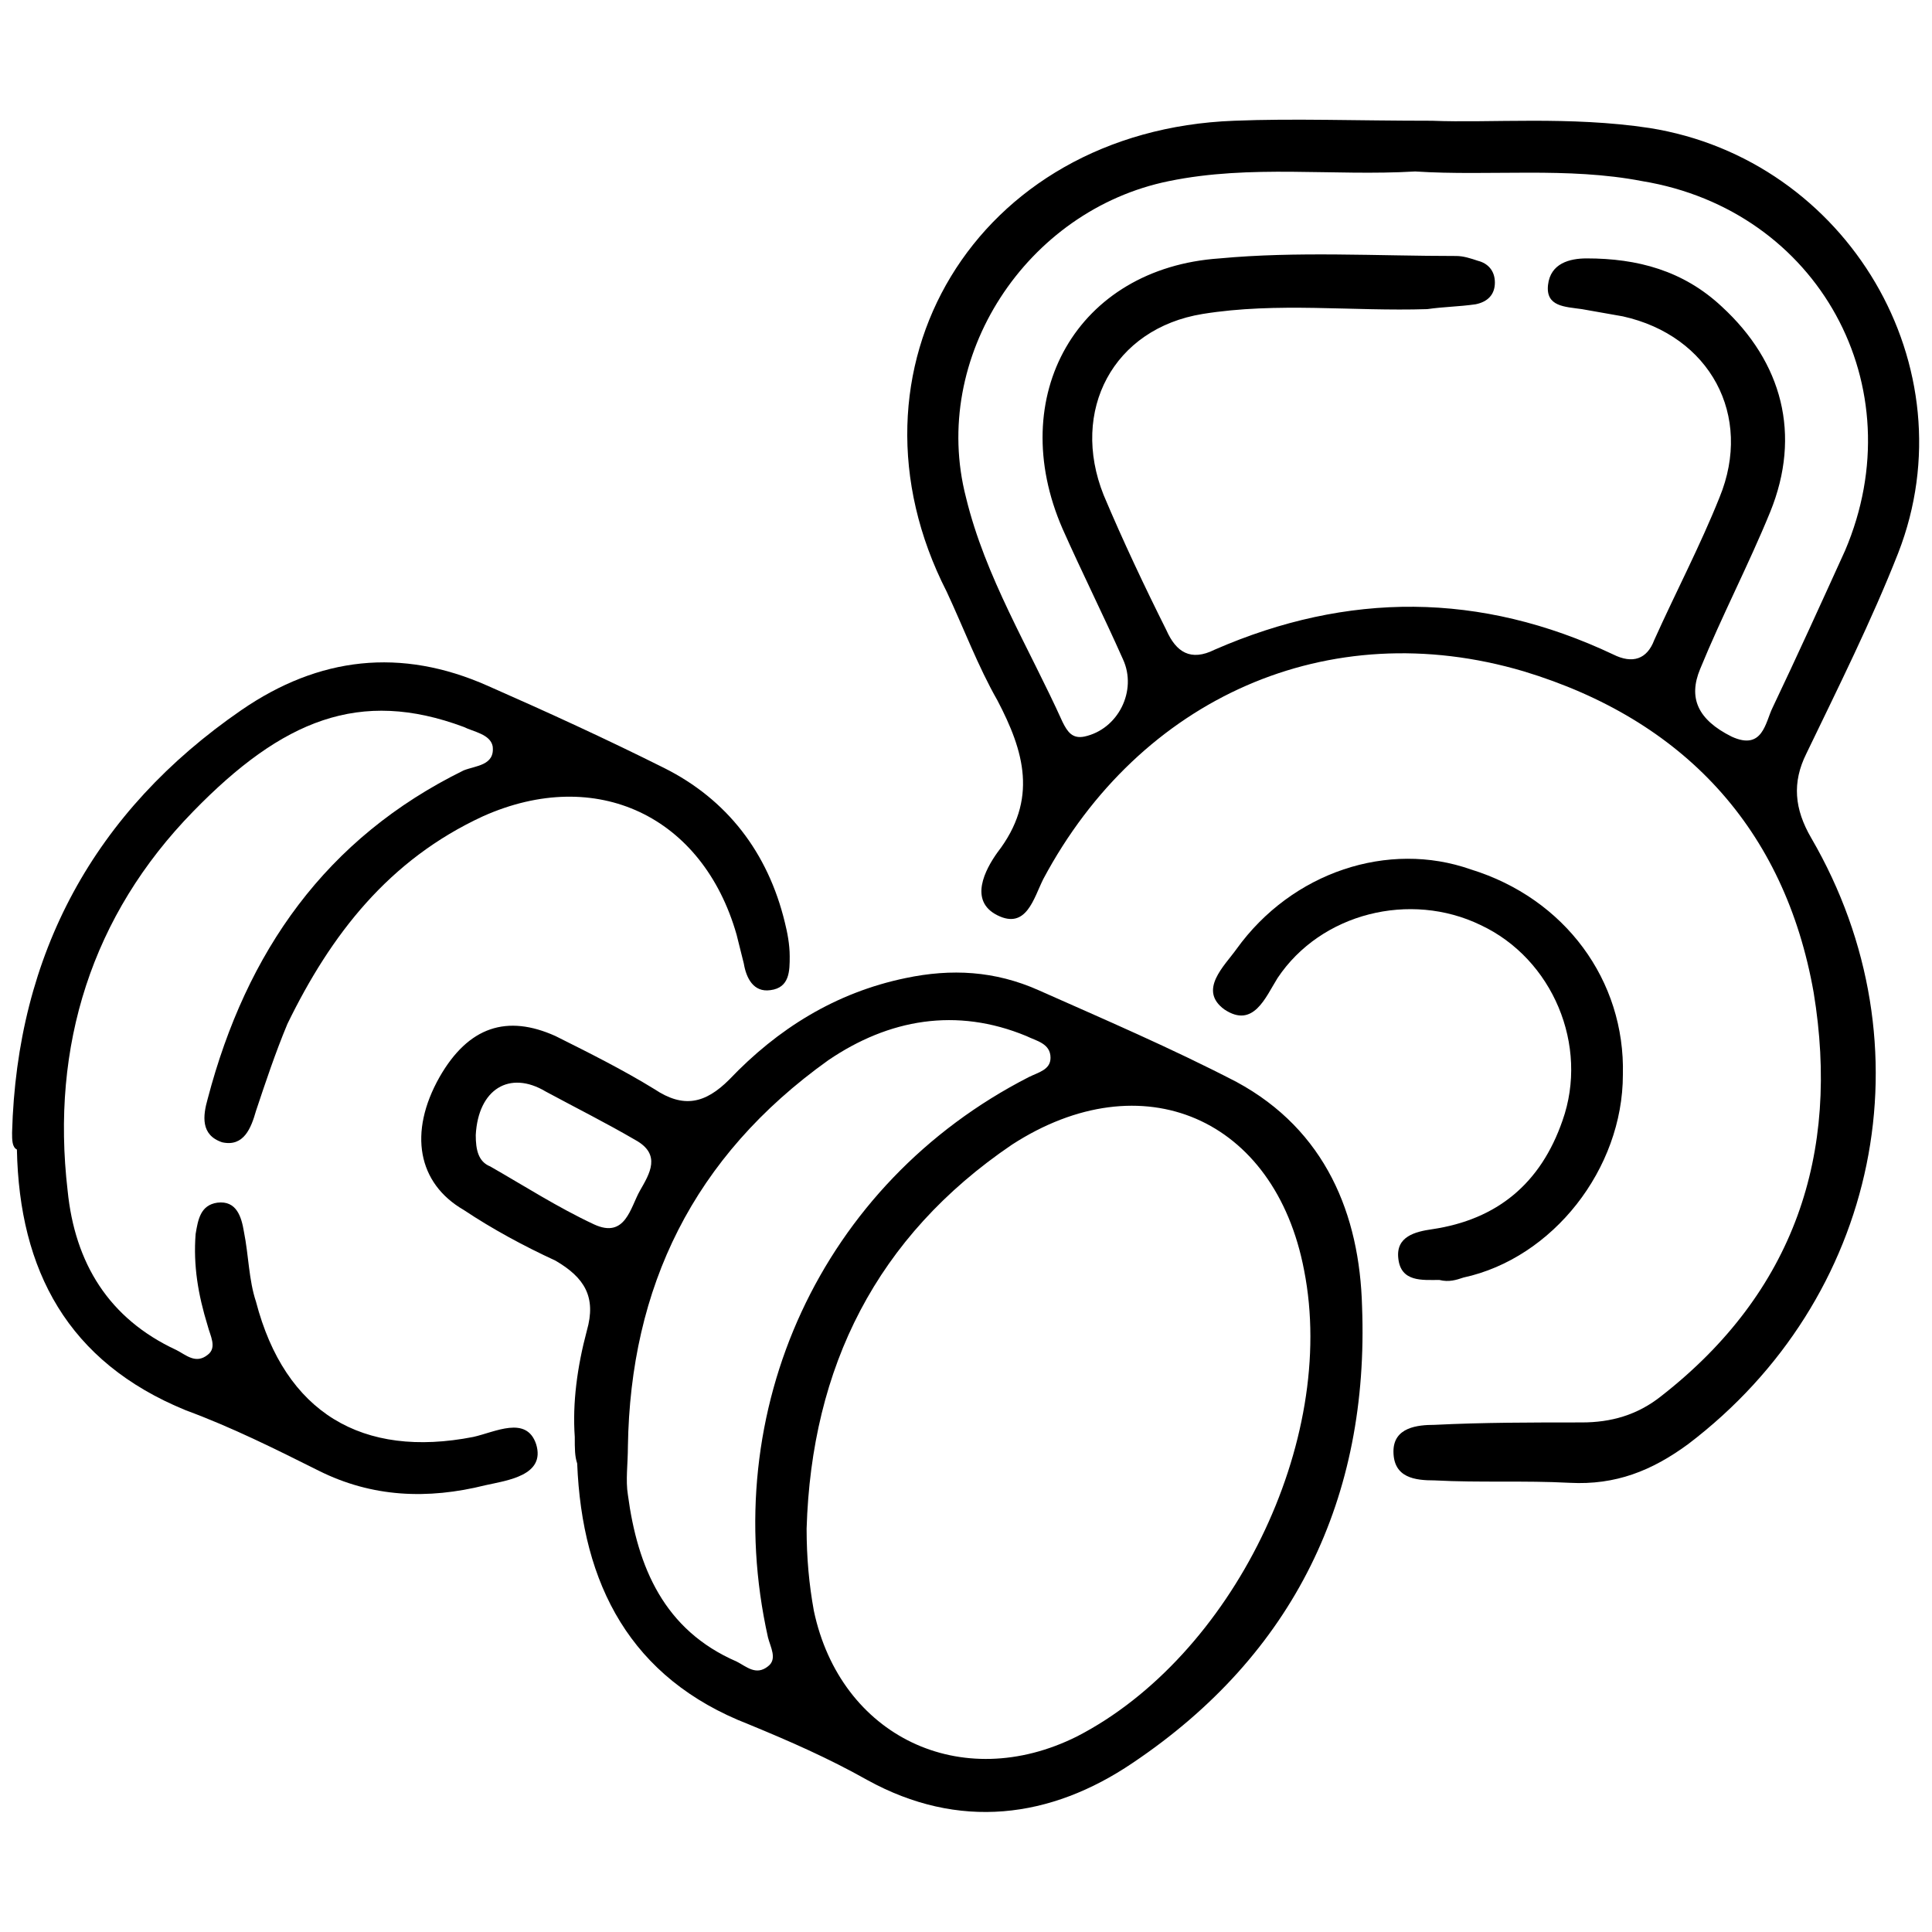
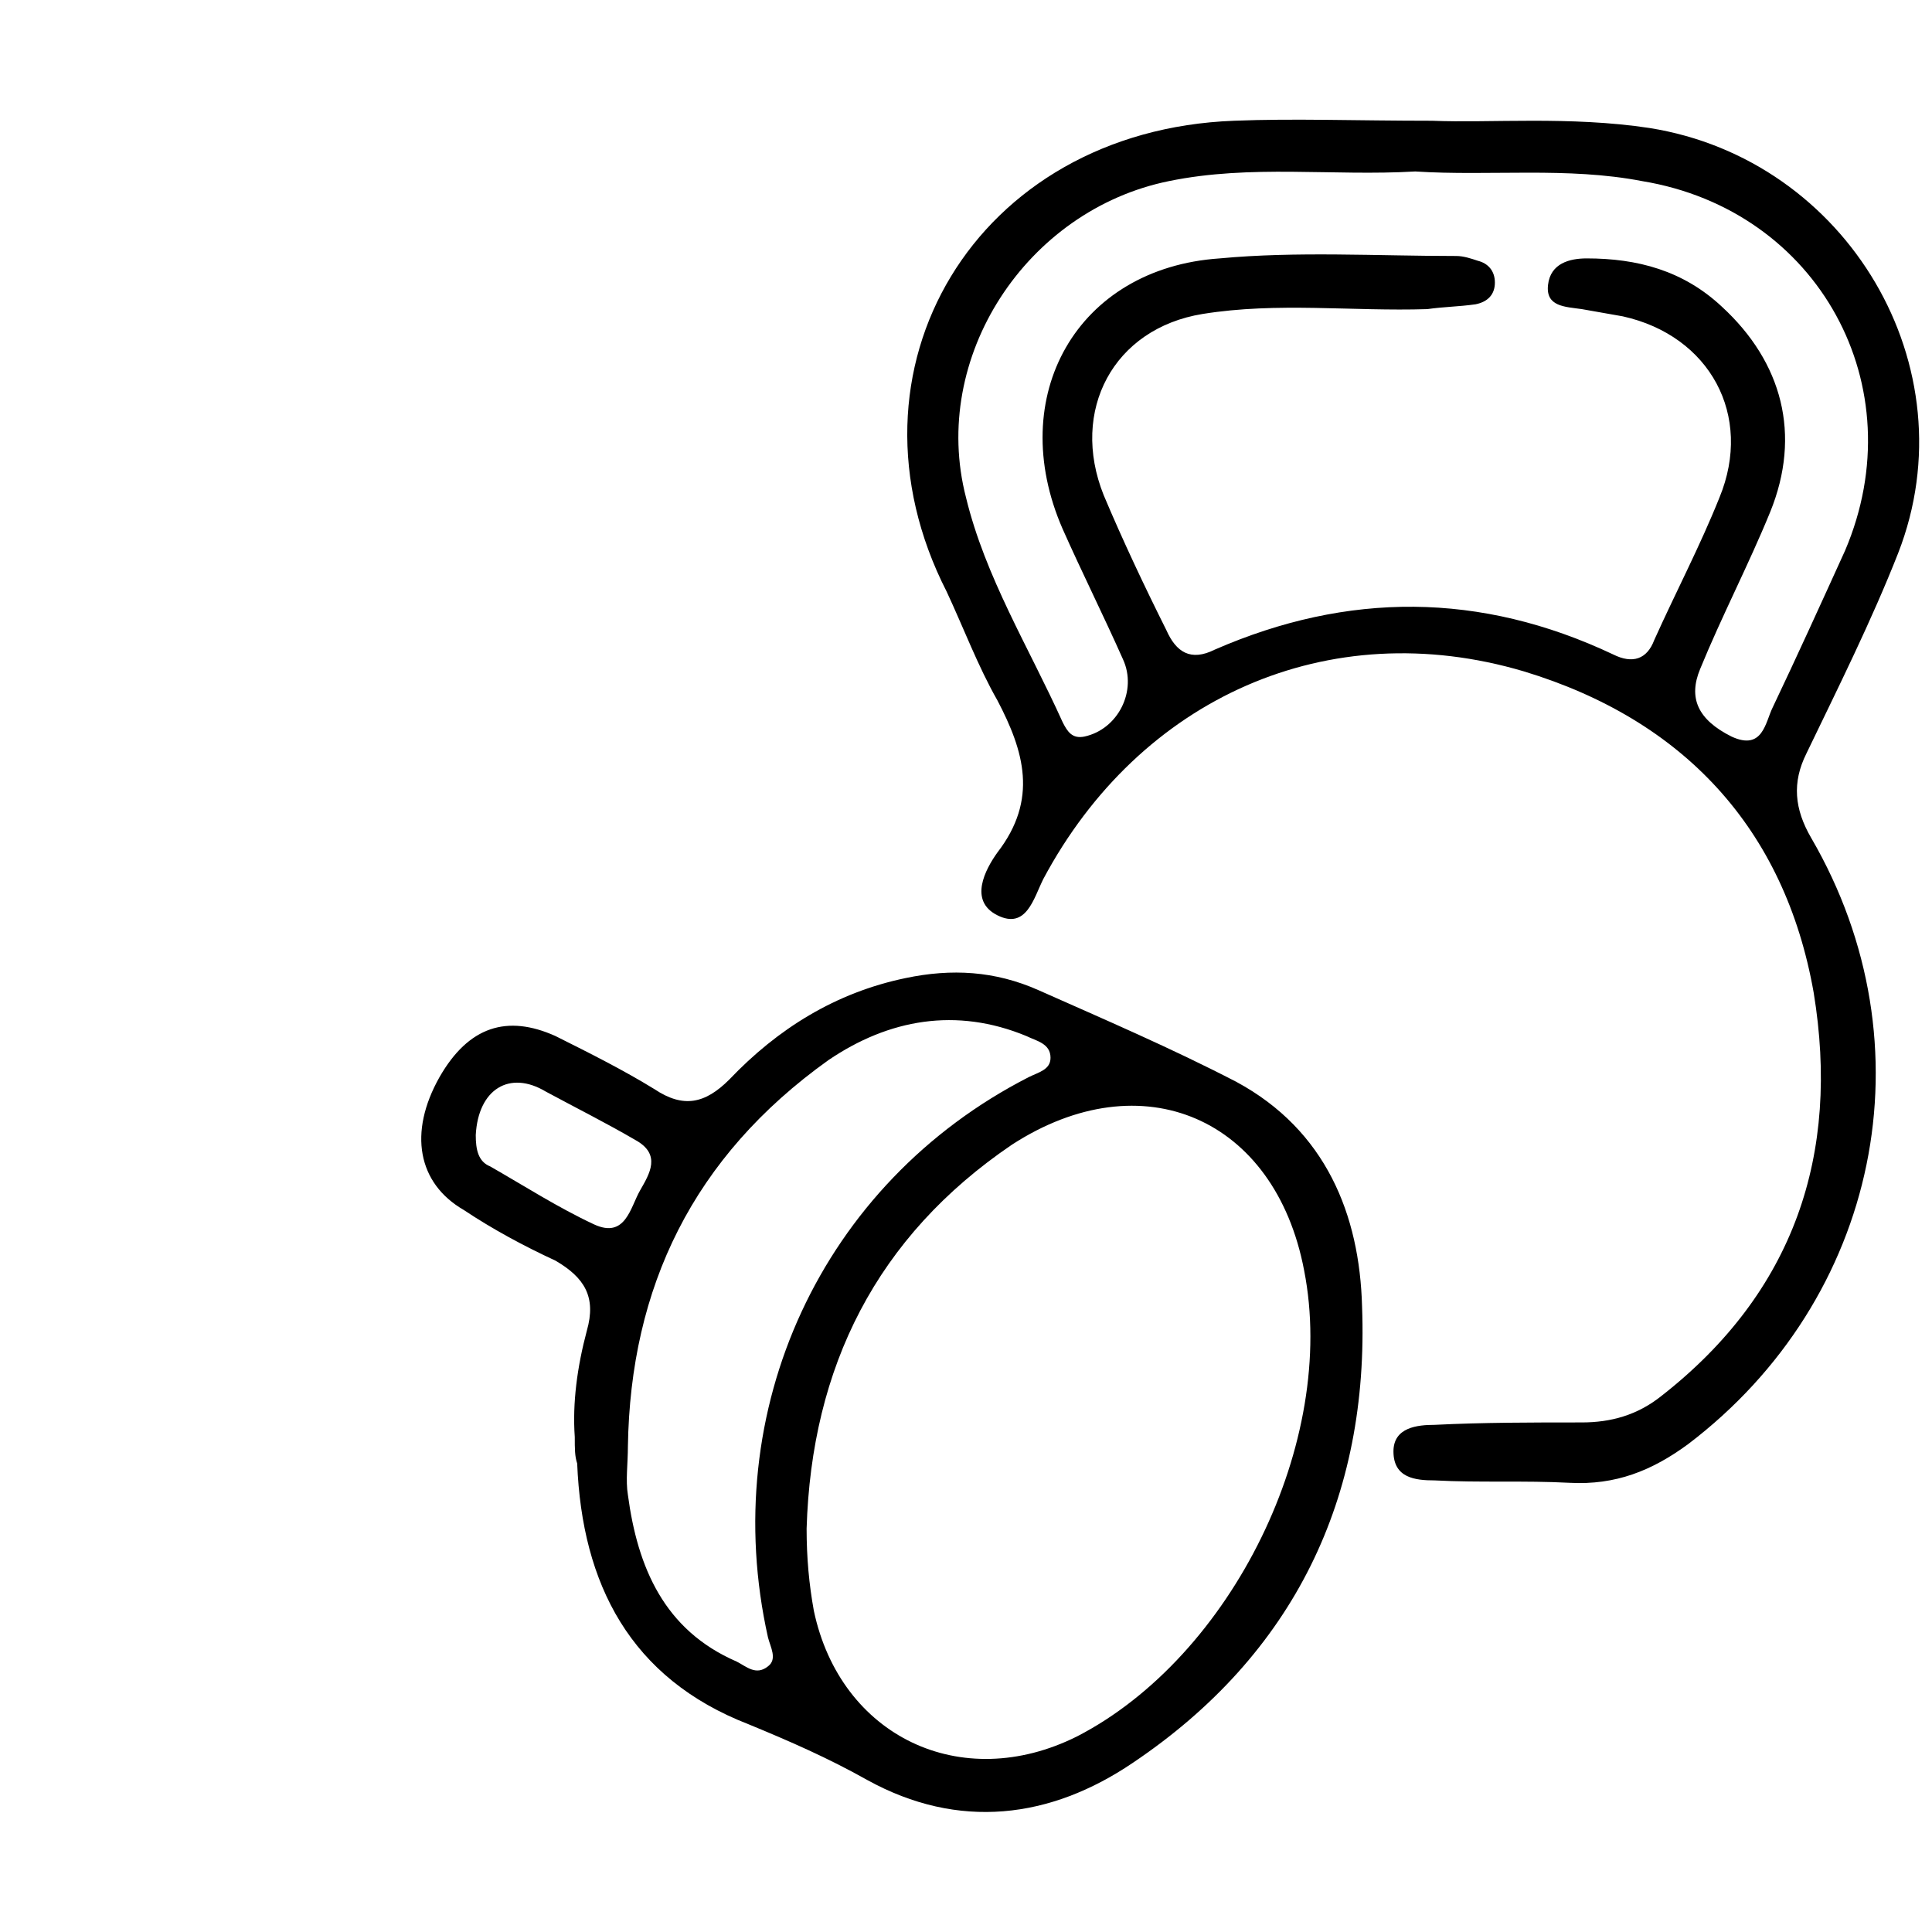
<svg xmlns="http://www.w3.org/2000/svg" version="1.1" id="Layer_1" x="0px" y="0px" viewBox="0 0 80 80" style="enable-background:new 0 0 80 80;" xml:space="preserve">
  <g>
    <path d="M59.3,5c2.4,0.1,5.7-0.2,9,0.3c8.2,1.3,13.3,9.9,10.3,17.6c-1.1,2.8-2.5,5.6-3.8,8.3c-0.6,1.2-0.5,2.3,0.2,3.5   c5,8.6,2.8,19.1-5.1,25.1c-1.5,1.1-3,1.7-4.9,1.6c-1.9-0.1-3.7,0-5.6-0.1c-0.8,0-1.7-0.1-1.7-1.2c0-1,1-1.1,1.7-1.1   c2-0.1,4-0.1,6.1-0.1c1.2,0,2.3-0.3,3.3-1.1c5.5-4.3,7.4-10,6.3-16.7c-1.2-6.8-5.4-11.3-12-13.3c-8.1-2.4-15.9,1.1-19.9,8.6   c-0.4,0.8-0.7,2.1-1.9,1.5c-1.2-0.6-0.5-1.9,0-2.6c1.7-2.2,1.1-4.2,0-6.3c-0.8-1.4-1.4-3-2.1-4.5C34.5,15.3,40.4,5.4,51.1,5   C53.6,4.9,56.1,5,59.3,5z M58.6,7.1c-3.4,0.2-6.8-0.3-10.2,0.4c-5.9,1.2-9.9,7.3-8.4,13.1c0.8,3.3,2.6,6.2,4,9.3   c0.2,0.4,0.4,0.7,0.9,0.6c1.4-0.3,2.2-1.9,1.6-3.2c-0.8-1.8-1.7-3.6-2.5-5.4c-2.4-5.5,0.6-10.8,6.5-11.2c3.2-0.3,6.5-0.1,9.8-0.1   c0.3,0,0.6,0.1,0.9,0.2c0.4,0.1,0.7,0.4,0.7,0.9c0,0.5-0.3,0.8-0.8,0.9c-0.7,0.1-1.3,0.1-2,0.2c-3.1,0.1-6.2-0.3-9.3,0.2   c-3.7,0.6-5.5,4-4.1,7.5c0.8,1.9,1.7,3.8,2.6,5.6c0.4,0.9,1,1.3,2,0.8c5.5-2.4,11-2.4,16.5,0.2c0.8,0.4,1.4,0.2,1.7-0.6   c0.9-2,1.9-3.9,2.7-5.9c1.4-3.4-0.4-6.7-4-7.5c-0.6-0.1-1.1-0.2-1.7-0.3c-0.7-0.1-1.5-0.1-1.4-1c0.1-0.9,0.9-1.1,1.6-1.1   c2.1,0,4,0.5,5.6,2c2.5,2.3,3.3,5.3,2,8.5c-0.9,2.2-2,4.3-2.9,6.5c-0.5,1.2-0.1,2.1,1.3,2.8c1.3,0.6,1.4-0.6,1.7-1.2   c1-2.1,2-4.3,3-6.5c2.9-6.8-1.1-14.1-8.4-15.3C64.9,6.9,61.7,7.3,58.6,7.1z" />
    <path d="M23.8,59.5c-0.1-1.4,0.1-2.9,0.5-4.4c0.4-1.4-0.1-2.2-1.3-2.9c-1.3-0.6-2.6-1.3-3.8-2.1c-1.9-1.1-2.3-3.2-1-5.5   c1.2-2.1,2.8-2.6,4.8-1.7c1.4,0.7,2.8,1.4,4.1,2.2c1.2,0.8,2.1,0.6,3.1-0.4c2-2.1,4.4-3.6,7.3-4.2c1.9-0.4,3.7-0.3,5.5,0.5   c2.7,1.2,5.5,2.4,8.2,3.8c3.7,2,5.1,5.5,5.2,9.3c0.3,7.9-2.8,14.4-9.5,18.9c-3.4,2.3-7.2,2.8-11,0.7c-1.6-0.9-3.2-1.6-4.9-2.3   c-4.9-1.9-6.9-5.8-7.1-10.8C23.8,60.3,23.8,60,23.8,59.5z M33.4,63.3c0,1.2,0.1,2.3,0.3,3.4c1.1,5.2,6.1,7.6,10.9,5.2   C51,68.6,55.4,59.7,54,52.6c-1.2-6.3-6.7-8.7-12.1-5.2C36.3,51.2,33.6,56.6,33.4,63.3z M26,59.9c0,0.7-0.1,1.4,0,2   c0.4,3,1.5,5.6,4.5,6.9c0.4,0.2,0.8,0.6,1.3,0.2c0.4-0.3,0.1-0.8,0-1.2c-2.1-9.4,2.2-18.8,10.8-23.2c0.4-0.2,0.9-0.3,0.9-0.8   c0-0.6-0.6-0.7-1-0.9c-2.9-1.2-5.7-0.7-8.2,1C28.7,47.9,26.1,53.3,26,59.9z M19.7,47c0,0.6,0.1,1.1,0.6,1.3   c1.4,0.8,2.8,1.7,4.3,2.4c1.3,0.6,1.5-0.7,1.9-1.4c0.4-0.7,0.9-1.5-0.2-2.1c-1.2-0.7-2.4-1.3-3.7-2C21.1,44.3,19.8,45.1,19.7,47z" />
-     <path d="M0.5,46.9c0.2-7.4,3.4-13.3,9.5-17.5c3.2-2.2,6.6-2.6,10.2-1c2.5,1.1,4.9,2.2,7.3,3.4c2.6,1.3,4.3,3.5,5,6.4   c0.1,0.4,0.2,0.9,0.2,1.4c0,0.6,0,1.3-0.8,1.4c-0.7,0.1-1-0.5-1.1-1.1c-0.1-0.4-0.2-0.8-0.3-1.2c-1.4-4.9-5.8-7-10.5-4.9   c-3.9,1.8-6.3,4.9-8.1,8.6c-0.5,1.2-0.9,2.4-1.3,3.6c-0.2,0.7-0.5,1.5-1.4,1.3c-0.9-0.3-0.8-1.1-0.6-1.8   c1.6-6.1,4.9-10.8,10.6-13.6c0.5-0.2,1.3-0.2,1.2-1c-0.1-0.5-0.8-0.6-1.2-0.8c-4.3-1.6-7.5-0.3-11.2,3.5c-4.2,4.3-5.9,9.7-5.2,15.7   c0.3,3,1.7,5.3,4.5,6.6c0.4,0.2,0.8,0.6,1.3,0.2c0.4-0.3,0.1-0.8,0-1.2c-0.4-1.3-0.6-2.5-0.5-3.8c0.1-0.6,0.2-1.2,0.9-1.3   c0.8-0.1,1,0.6,1.1,1.2c0.2,1,0.2,2,0.5,2.9c1.2,4.6,4.4,6.5,9,5.6c0.9-0.2,2.2-0.9,2.6,0.3c0.4,1.3-1.2,1.5-2.1,1.7   c-2.4,0.6-4.7,0.5-6.9-0.6c-1.8-0.9-3.6-1.8-5.5-2.5c-4.9-2-6.9-5.8-7-10.8C0.5,47.5,0.5,47.2,0.5,46.9z" />
-     <path d="M67.2,44.5c0,3.9-2.9,7.6-6.6,8.4C60.3,53,60,53.1,59.6,53c-0.7,0-1.6,0.1-1.7-0.9c-0.1-0.9,0.7-1.1,1.4-1.2   c2.7-0.4,4.5-1.9,5.4-4.5c1.1-3.1-0.4-6.7-3.4-8.1c-2.9-1.4-6.6-0.5-8.4,2.2c-0.5,0.8-1,2.1-2.2,1.3c-1.1-0.8,0-1.8,0.5-2.5   c2.3-3.2,6.3-4.5,9.7-3.3C64.8,37.2,67.3,40.6,67.2,44.5z" />
  </g>
</svg>